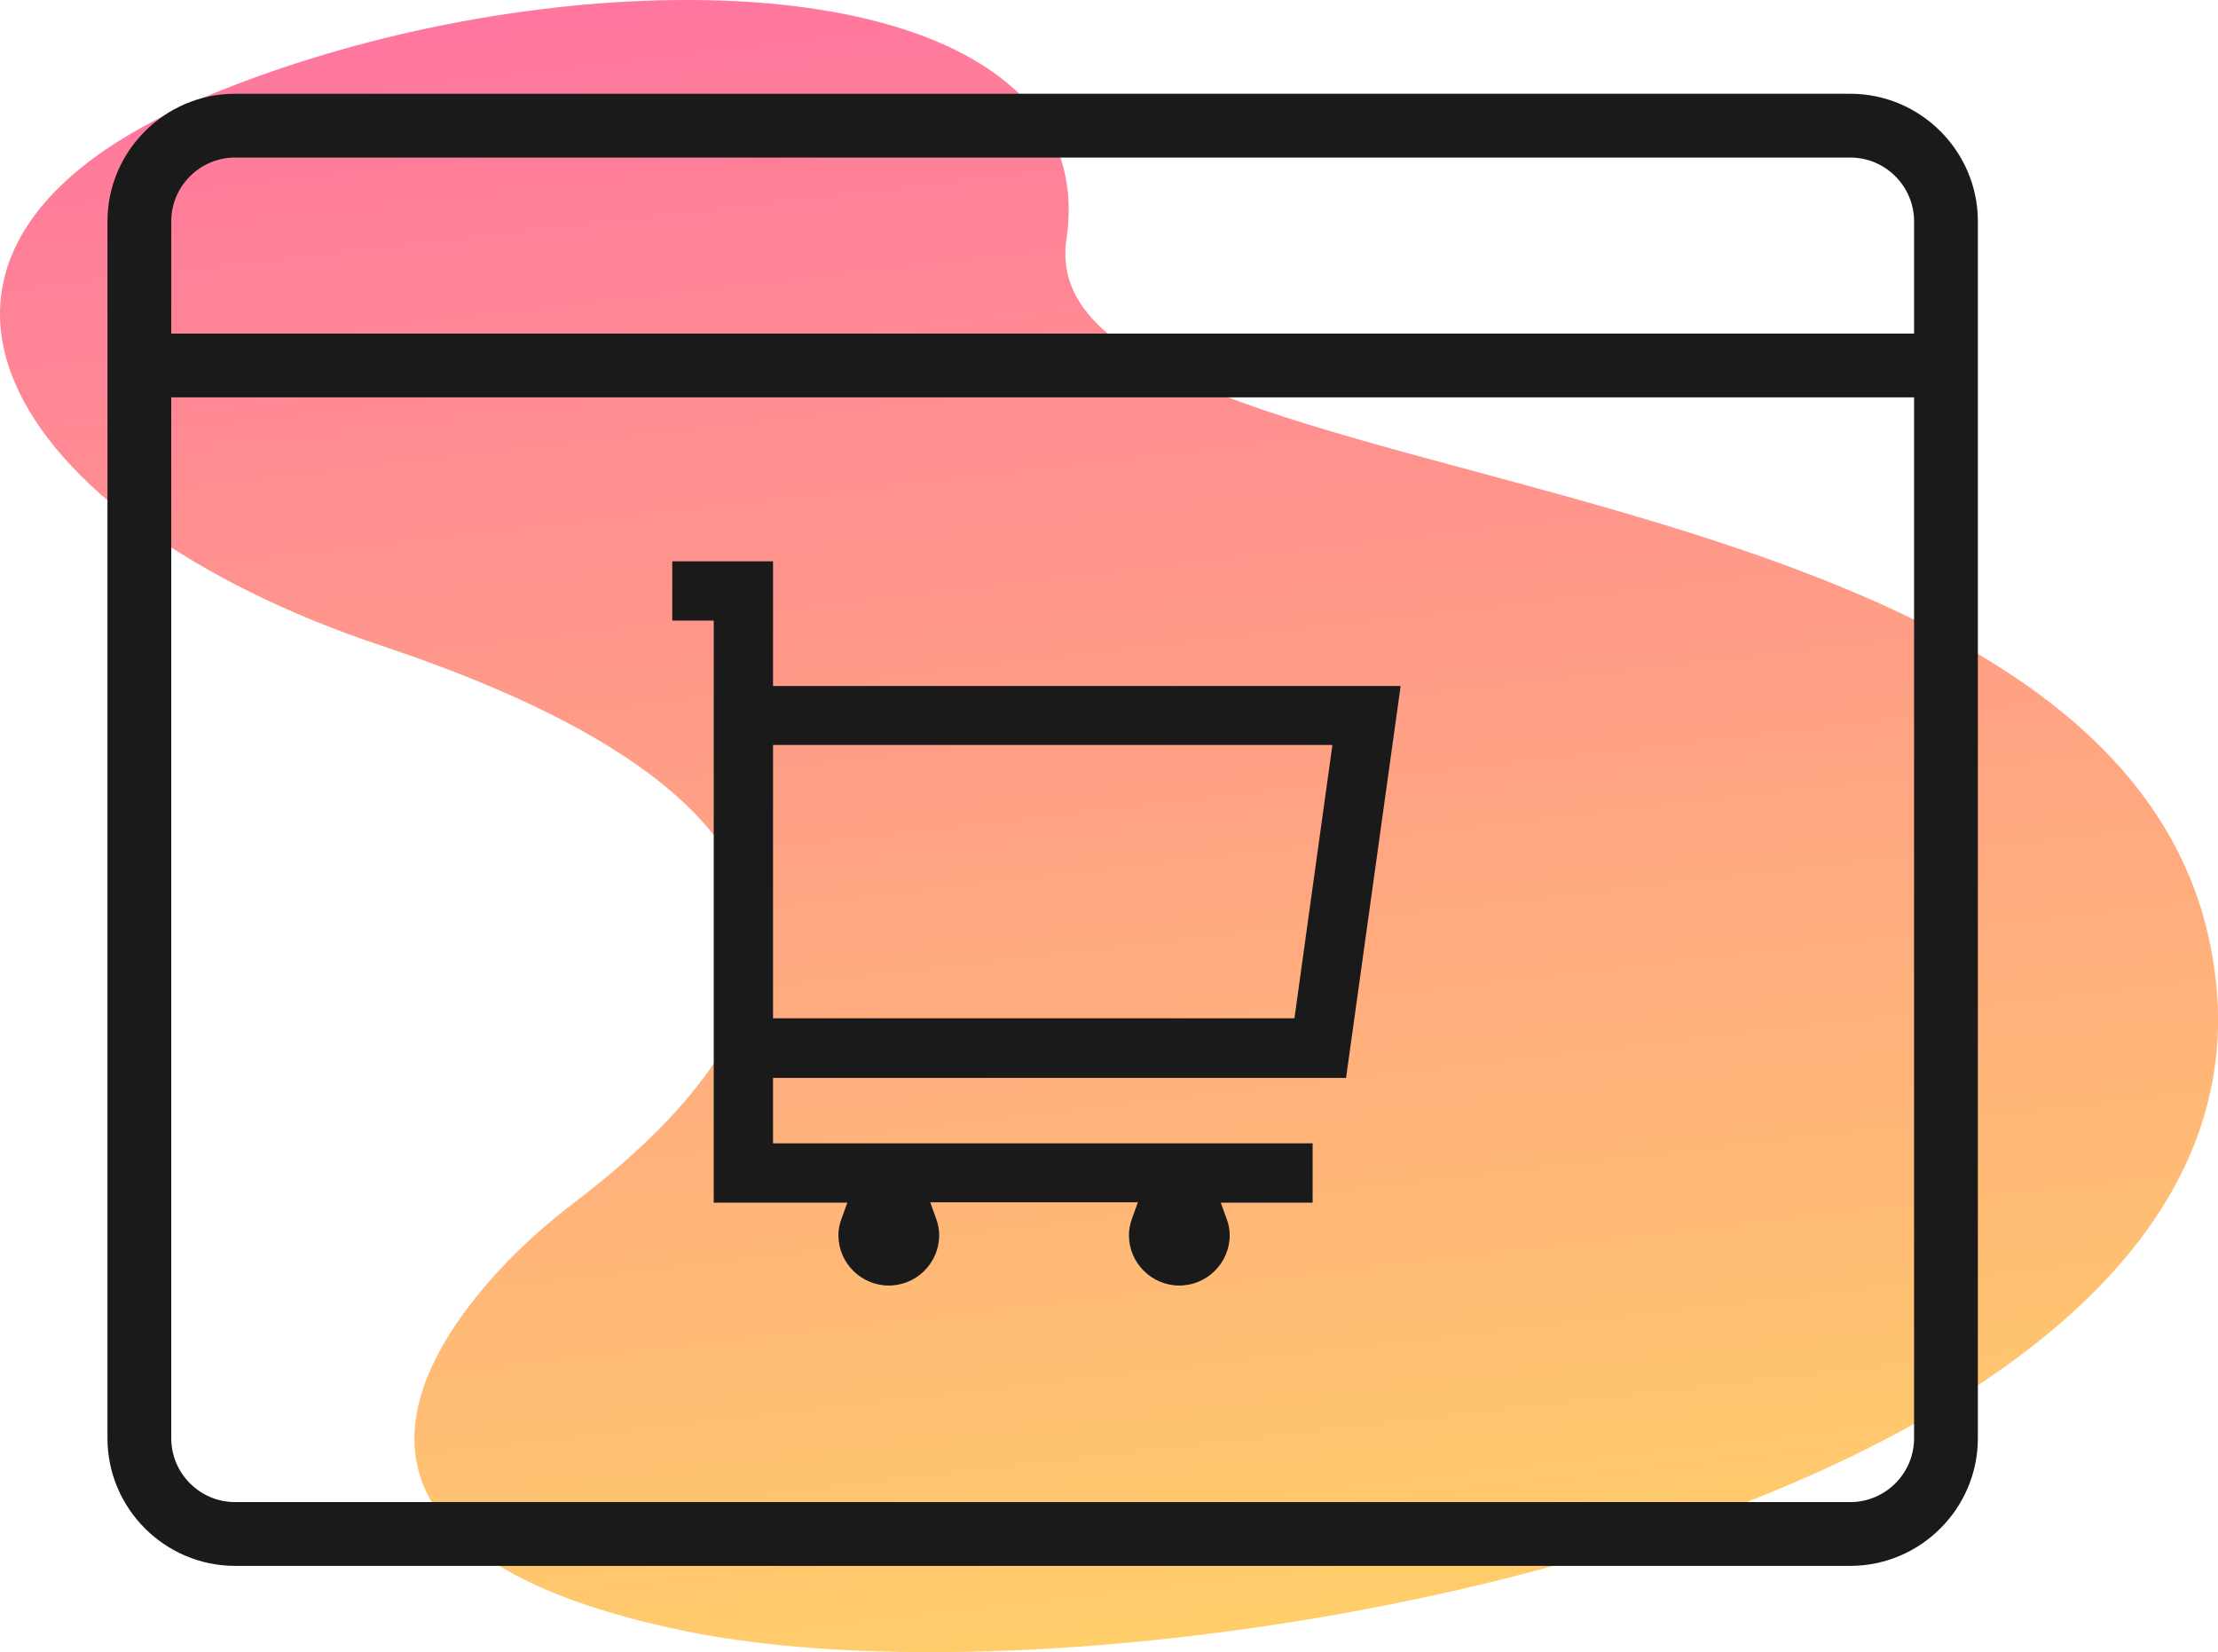
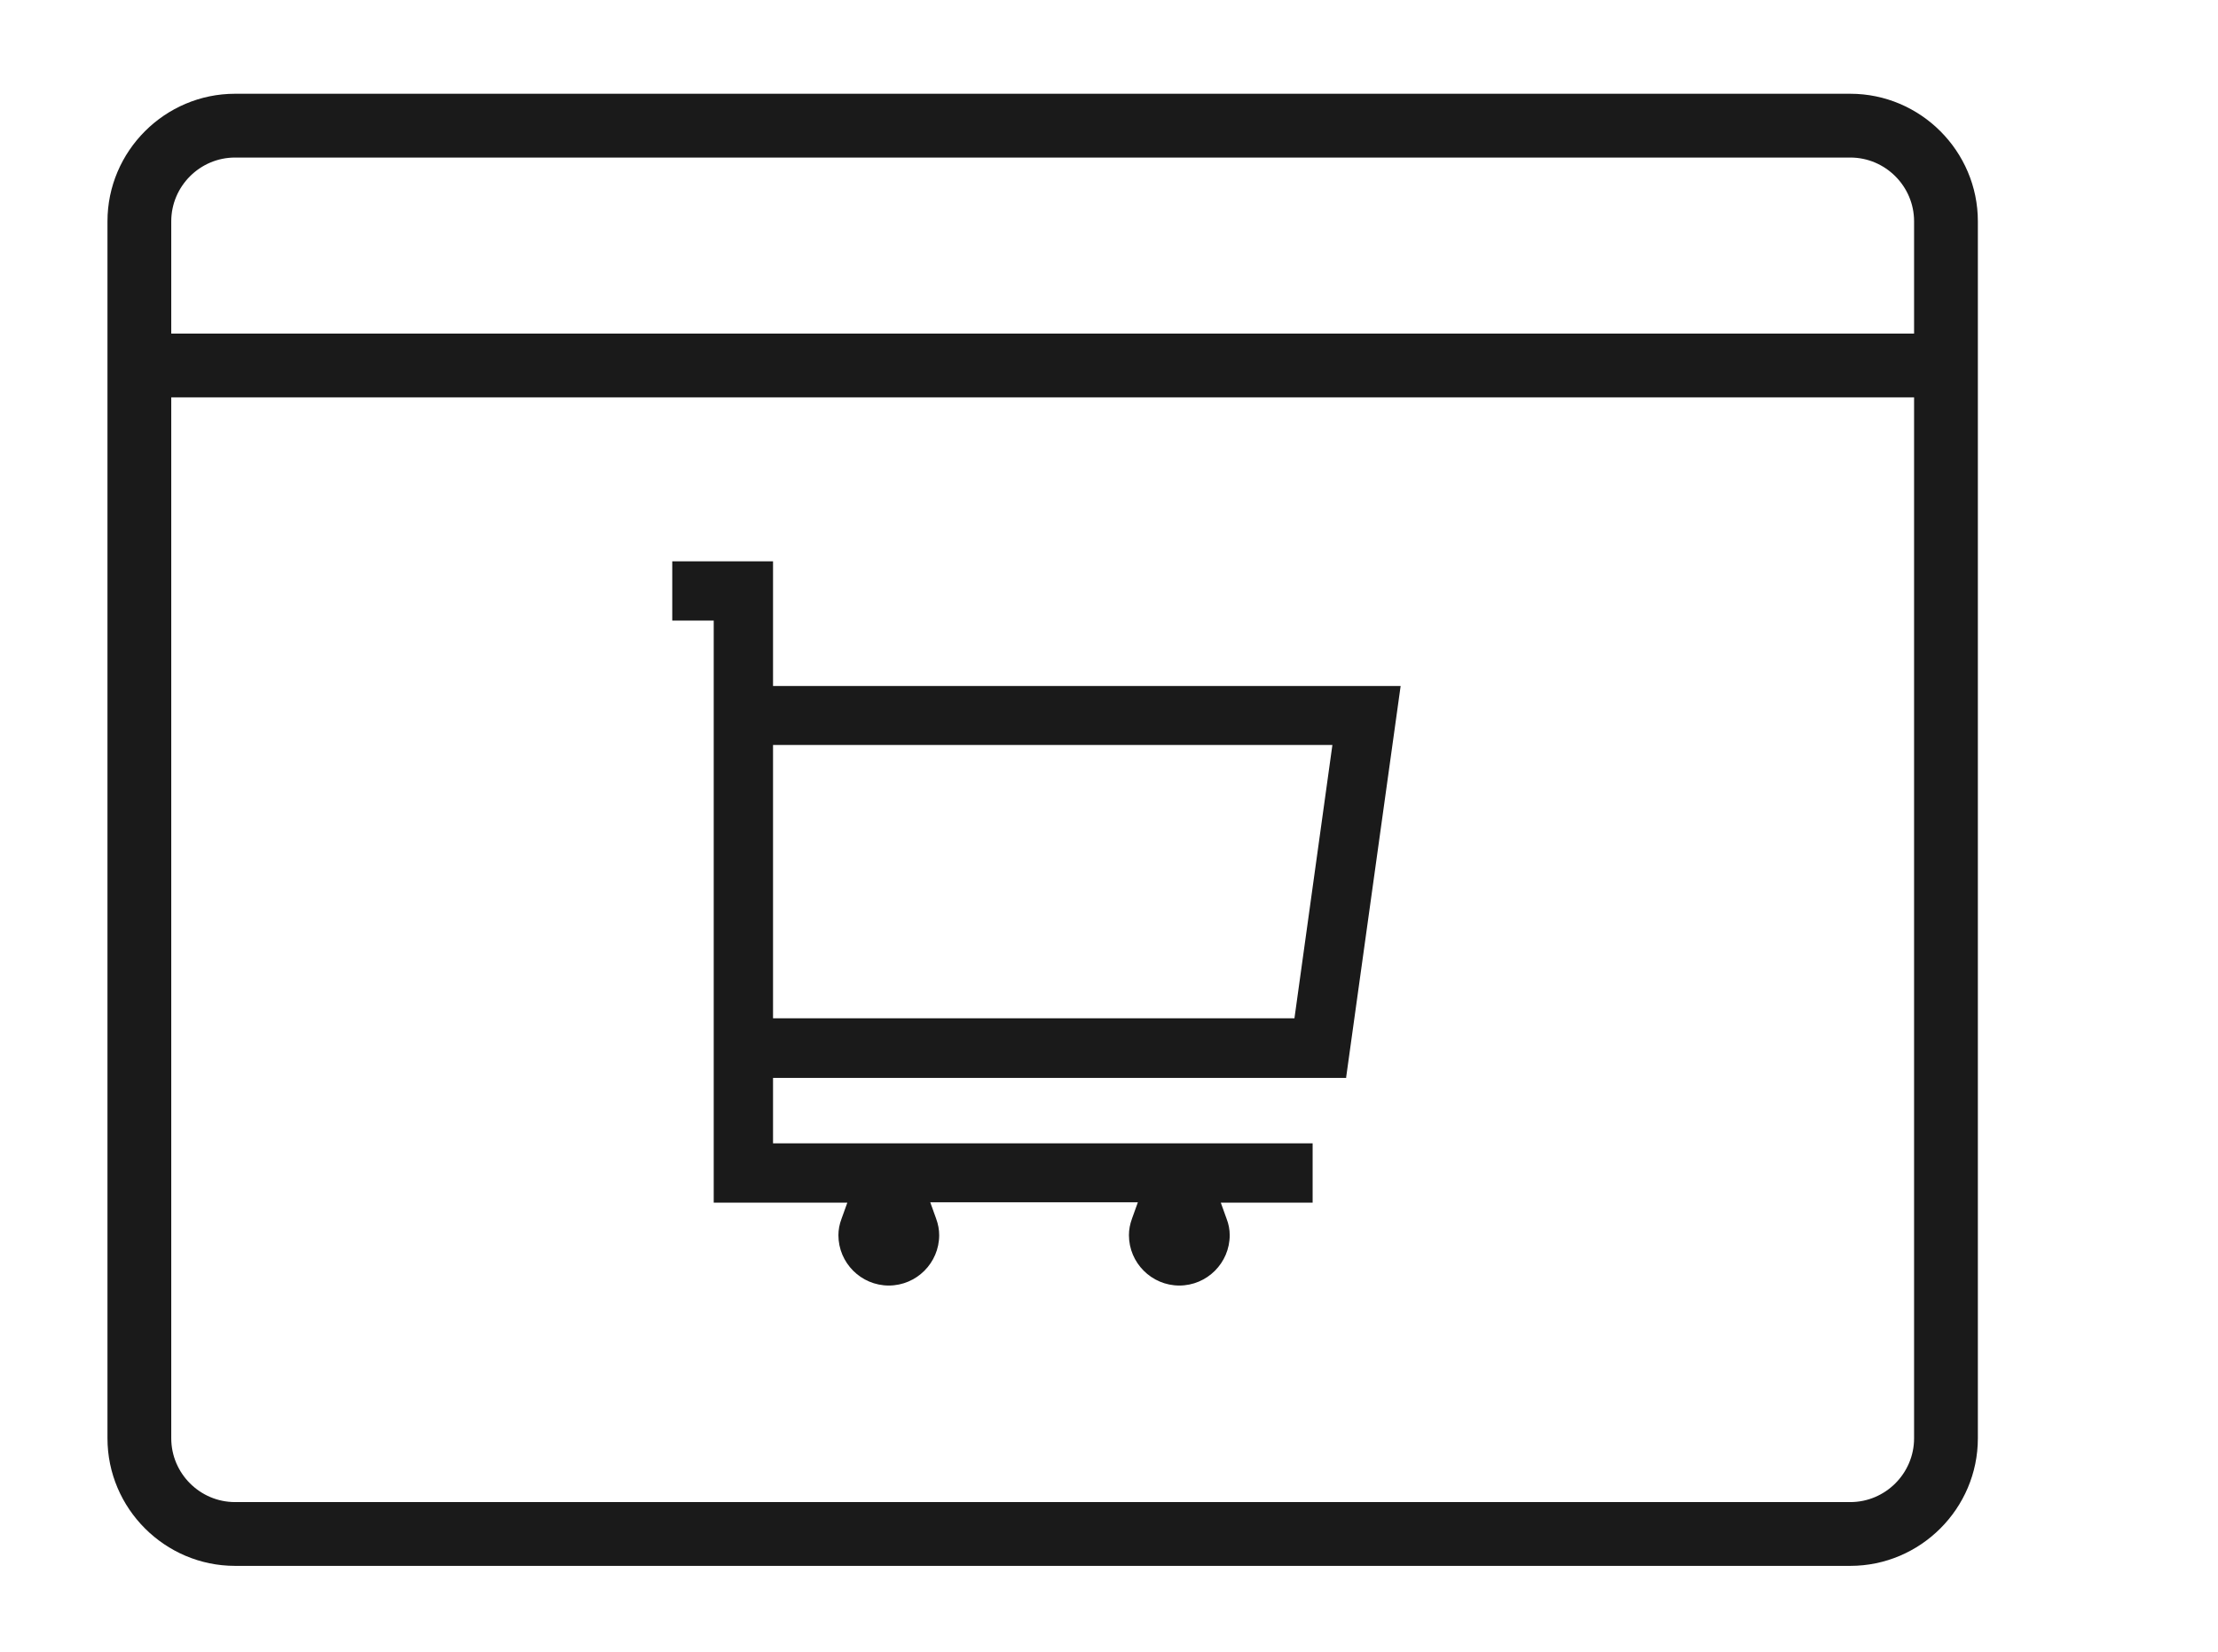
<svg xmlns="http://www.w3.org/2000/svg" id="Layer_2" viewBox="0 0 69.55 51.8">
  <defs>
    <style>.cls-1{fill:#1a1a1a;}.cls-2{fill:url(#linear-gradient);}</style>
    <linearGradient id="linear-gradient" x1="4647.08" y1="3891.65" x2="4700.08" y2="3891.65" gradientTransform="translate(-3298.95 5111.16) rotate(-96.54)" gradientUnits="userSpaceOnUse">
      <stop offset="0" stop-color="#ffcd6a" />
      <stop offset="1" stop-color="#ff769f" />
    </linearGradient>
  </defs>
  <g id="Layer_14">
    <g>
-       <path class="cls-2" d="M18.05,50.21c.98,.35,2.13,.67,3.46,.94,4.32,.88,10.65,.88,17.31-.04,7.11-.97,14.6-2.98,20.4-6.03,4.74-2.49,8.36-5.68,9.73-9.58,.5-1.43,.71-2.96,.55-4.58-1.68-17.51-37.34-14.7-36.06-23.41,.31-2.09-.41-3.71-1.85-4.9C29.47,.84,25.8,0,21.58,0c-4.83-.01-10.36,1.05-15.08,3.01C-5.14,7.84,.19,16.32,11.97,20.25c11.79,3.93,16.22,9.72,6.01,17.48-1.02,.77-2.25,1.89-3.23,3.17-2.34,3.03-3.28,6.95,3.3,9.31Z" />
      <path class="cls-1" d="M58.02,2.94H7.37c-2.2,0-4,1.8-4,4V45.1c0,2.2,1.8,4,4,4H58.02c2.2,0,4-1.8,4-4V6.94c0-2.2-1.8-4-4-4ZM7.37,4.94H58.02c1.1,0,2,.9,2,2v3.52H5.37v-3.52c0-1.1,.9-2,2-2ZM58.02,47.1H7.37c-1.1,0-2-.9-2-2V12.46H60.02V45.1c0,1.1-.9,2-2,2Zm-15.81-13.31l1.71-12.28H24.24v-3.91h-3.16v1.86h1.3v18.25h4.19l-.18,.5c-.07,.18-.1,.36-.1,.52,0,.87,.71,1.58,1.58,1.58s1.58-.71,1.58-1.58c0-.17-.03-.34-.1-.53l-.18-.5h6.51l-.18,.5c-.07,.19-.1,.36-.1,.53,0,.87,.71,1.58,1.58,1.58s1.58-.71,1.58-1.58c0-.17-.03-.34-.1-.52l-.18-.5h2.88v-1.86H24.24v-2.05h17.98Zm-17.98-10.43h17.55l-1.19,8.57H24.24v-8.57Z" />
    </g>
  </g>
</svg>